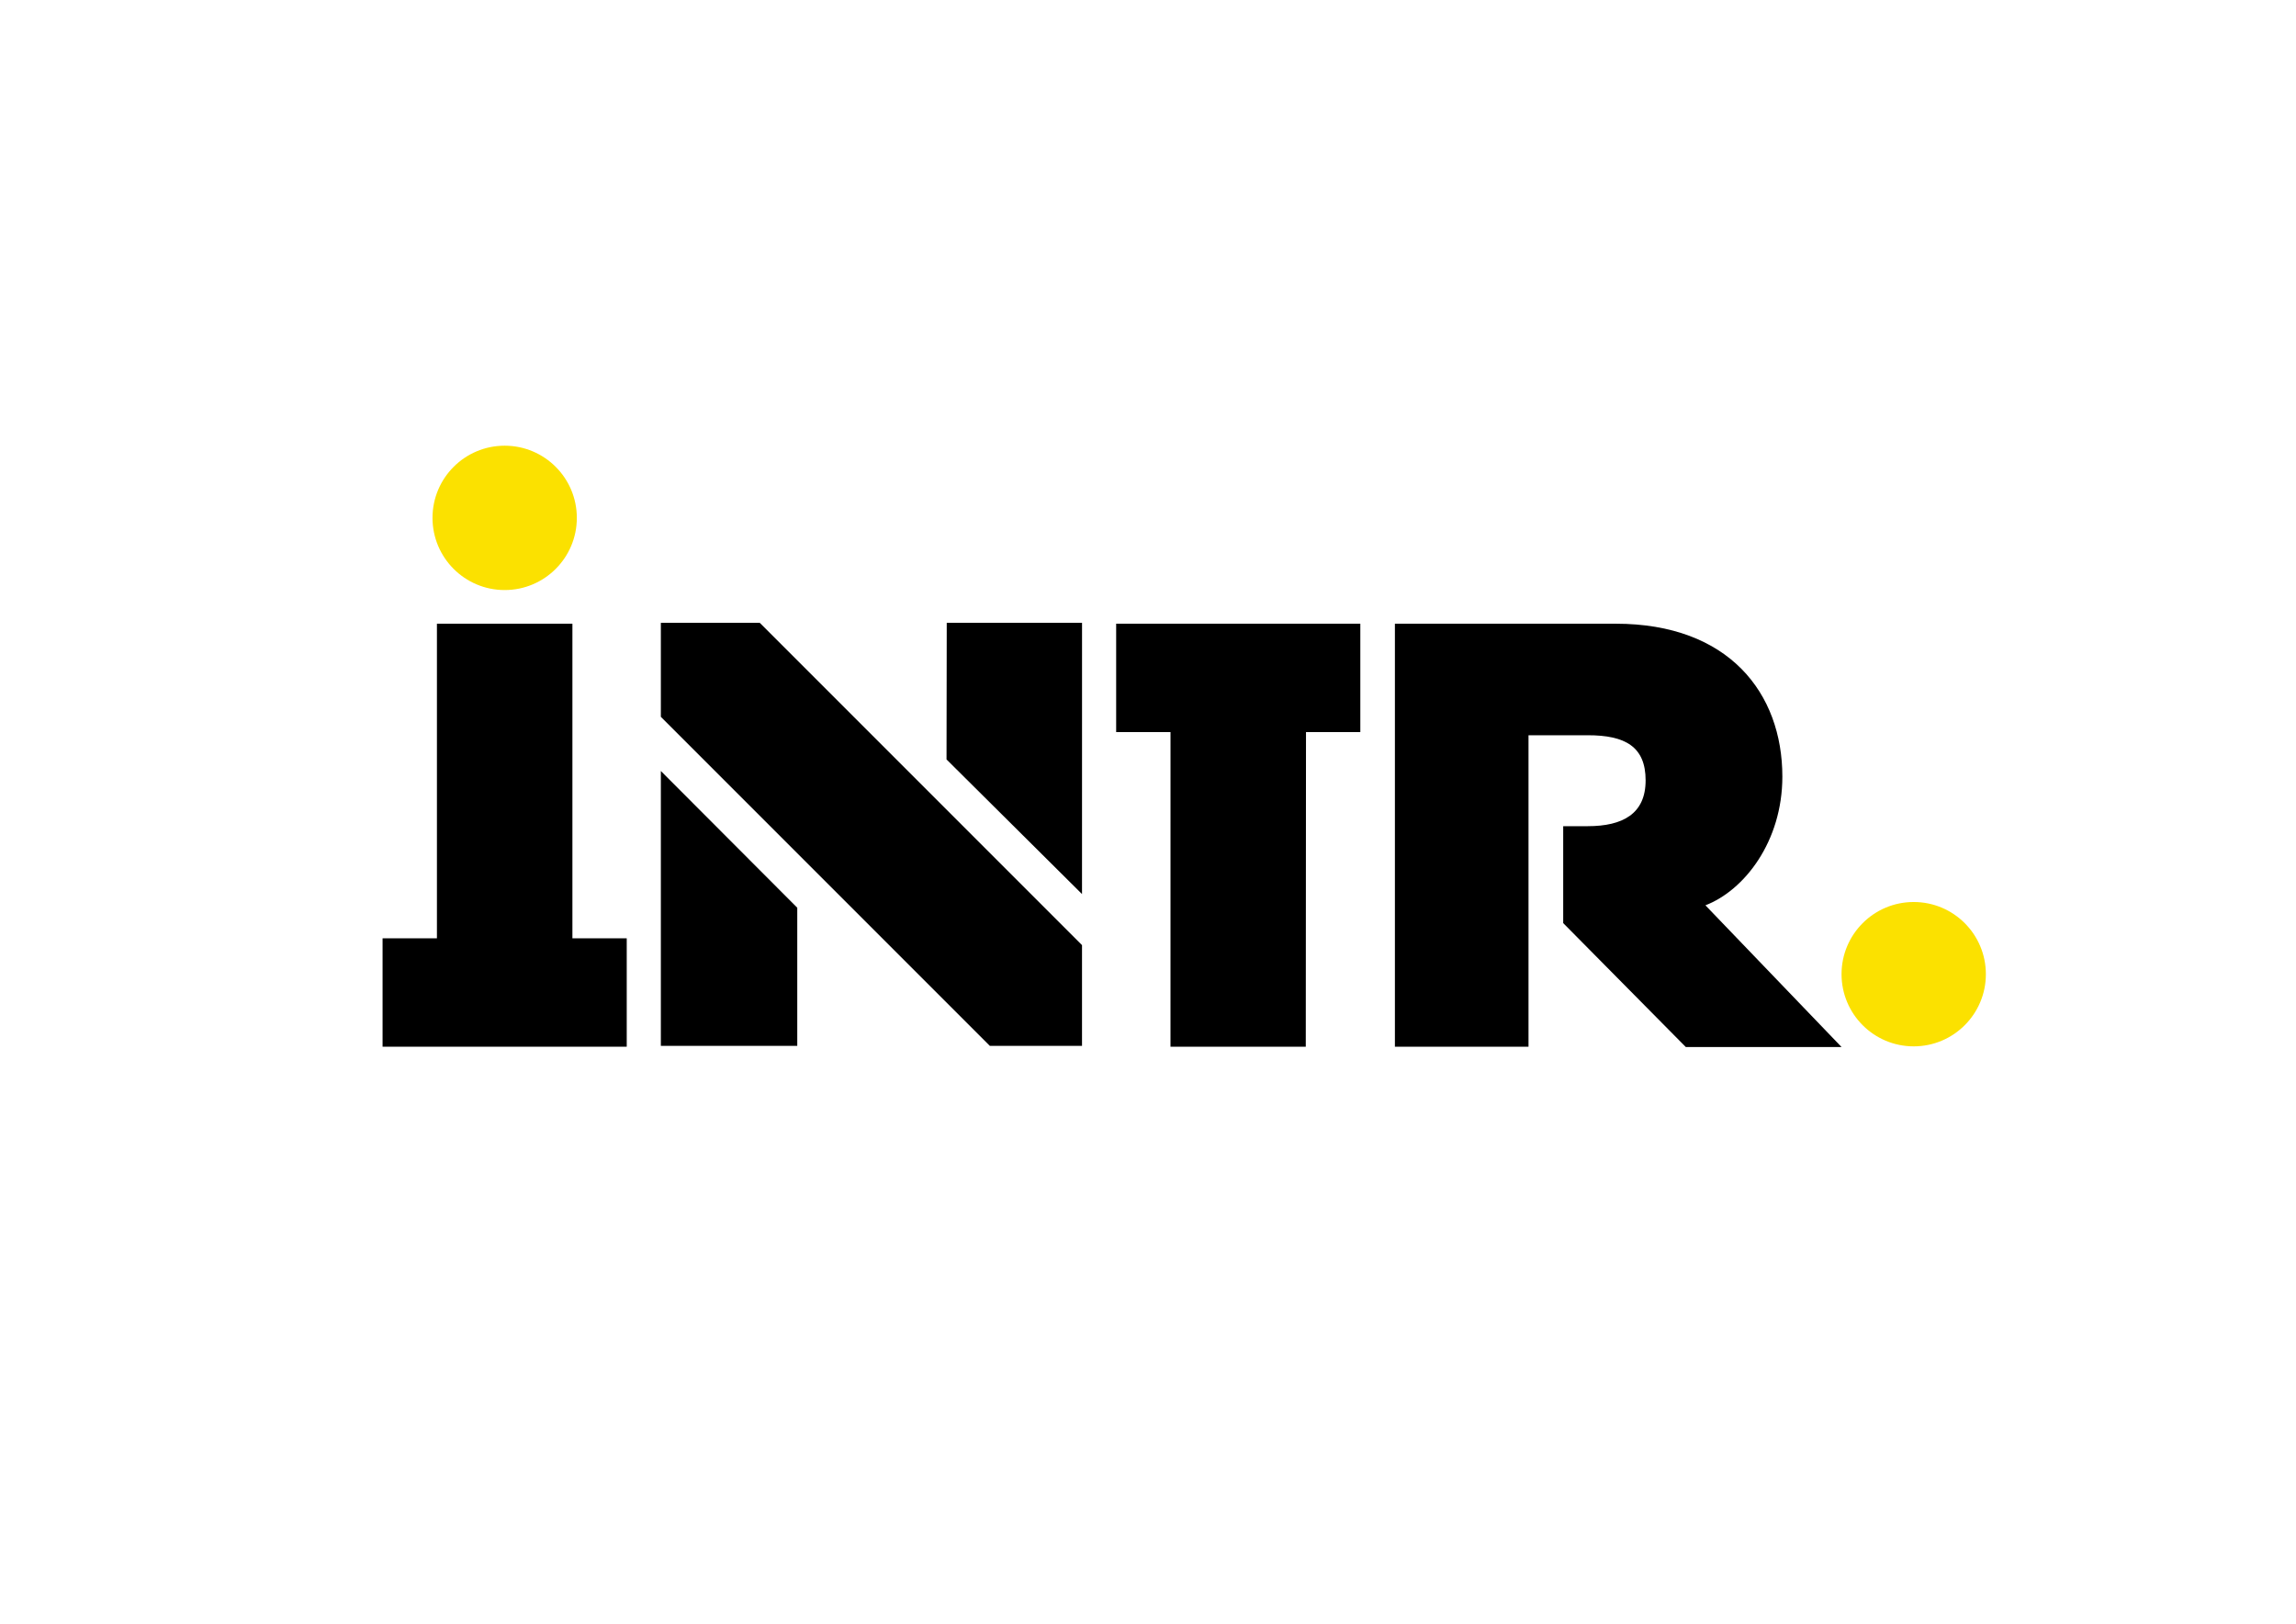
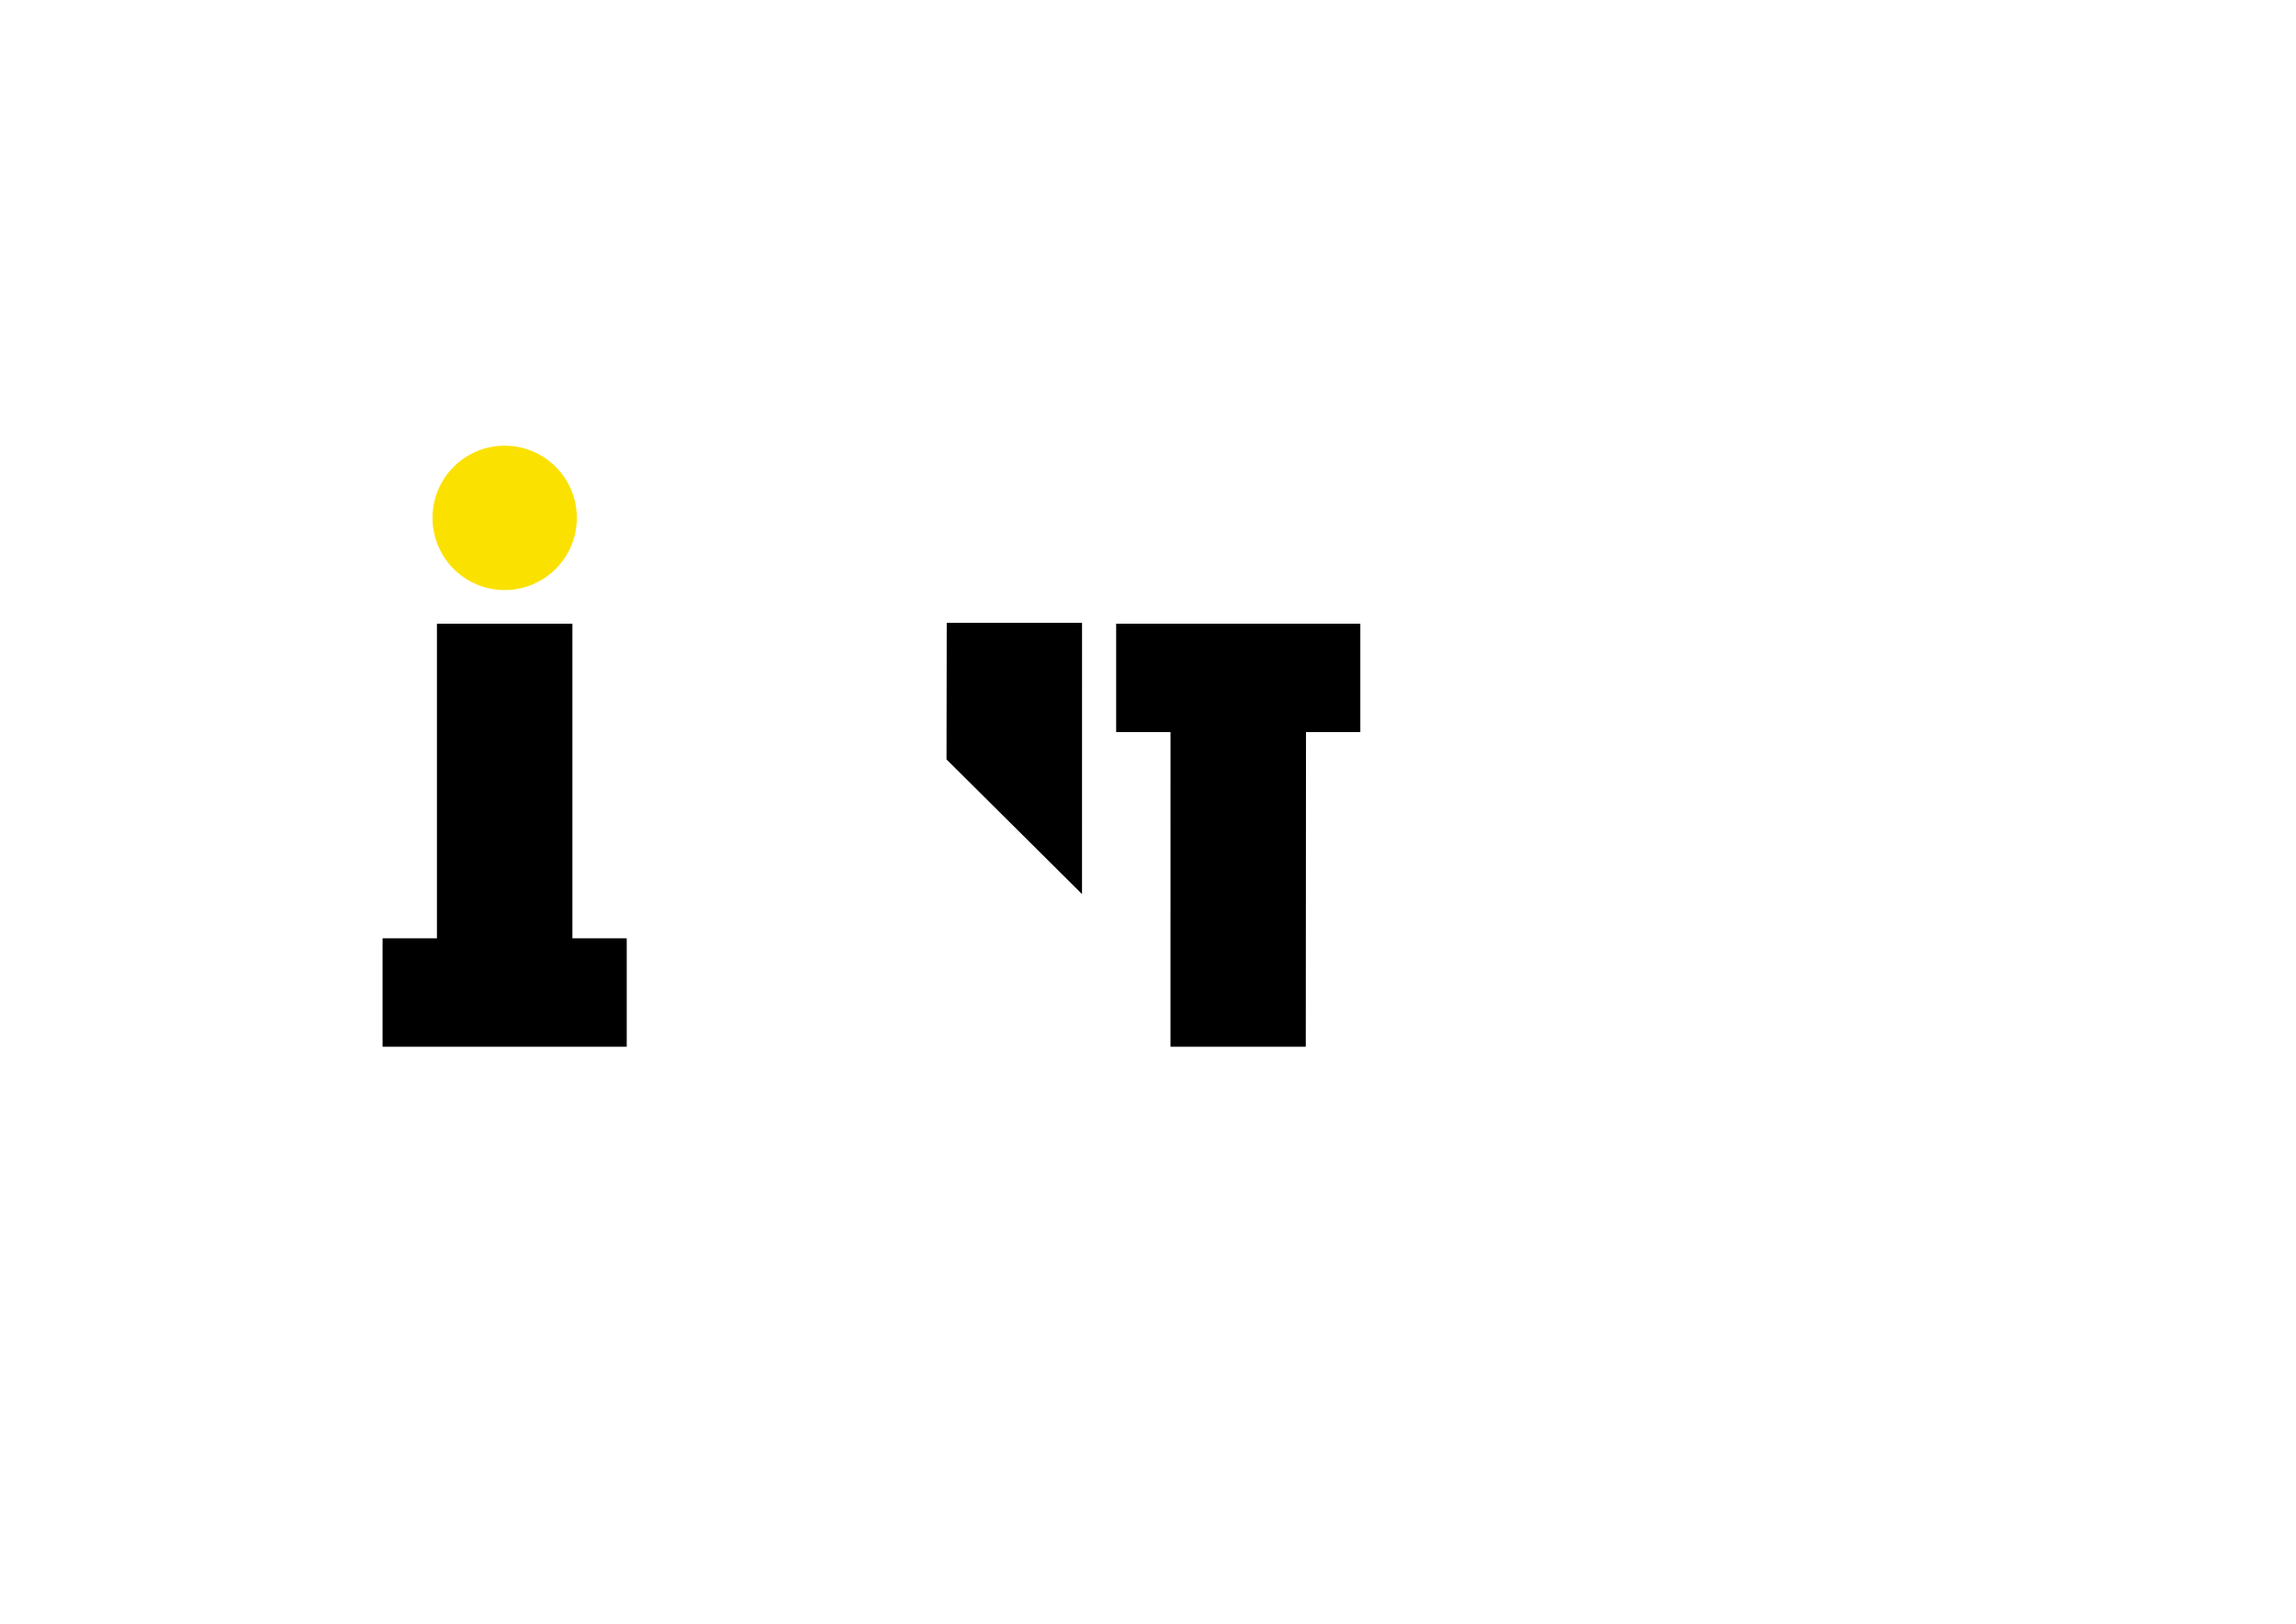
<svg xmlns="http://www.w3.org/2000/svg" version="1.1" id="Layer_1" x="0px" y="0px" viewBox="0 0 841.89 595.28" style="enable-background:new 0 0 841.89 595.28;" xml:space="preserve">
  <style type="text/css">
	.st0{fill:#FBE100;}
</style>
  <circle class="st0" cx="185.05" cy="189.86" r="26.46" />
-   <circle class="st0" cx="701.71" cy="357.15" r="26.46" />
  <polygon points="498.8,228.66 409.27,228.66 409.27,268.4 429.2,268.4 429.19,383.74 478.8,383.74 478.88,268.4 498.8,268.4 " />
  <polygon points="209.89,344 209.89,228.66 160.21,228.66 160.21,344 140.28,344 140.28,383.74 229.81,383.74 229.81,344 " />
-   <path d="M603.41,286.1c0,12.22-8.34,16.79-21.24,16.79h-8.98v35.53l44.96,45.44h57.11l-49.92-51.96  c14.27-5.48,28.21-23.41,28.21-47.17c0-30.61-19.64-56.07-61.1-56.07h-80.97v155.09h48.99v-114.2h21.7  C595.99,269.54,603.41,273.77,603.41,286.1z" />
-   <polygon points="242.32,282.66 242.32,383.43 292.34,383.43 292.34,332.79 " />
  <polygon points="396.75,327.78 396.76,228.35 347.15,228.35 347.07,278.42 " />
-   <polygon points="278.6,228.35 242.32,228.35 242.32,262.8 362.95,383.43 396.75,383.43 396.75,346.5 " />
</svg>